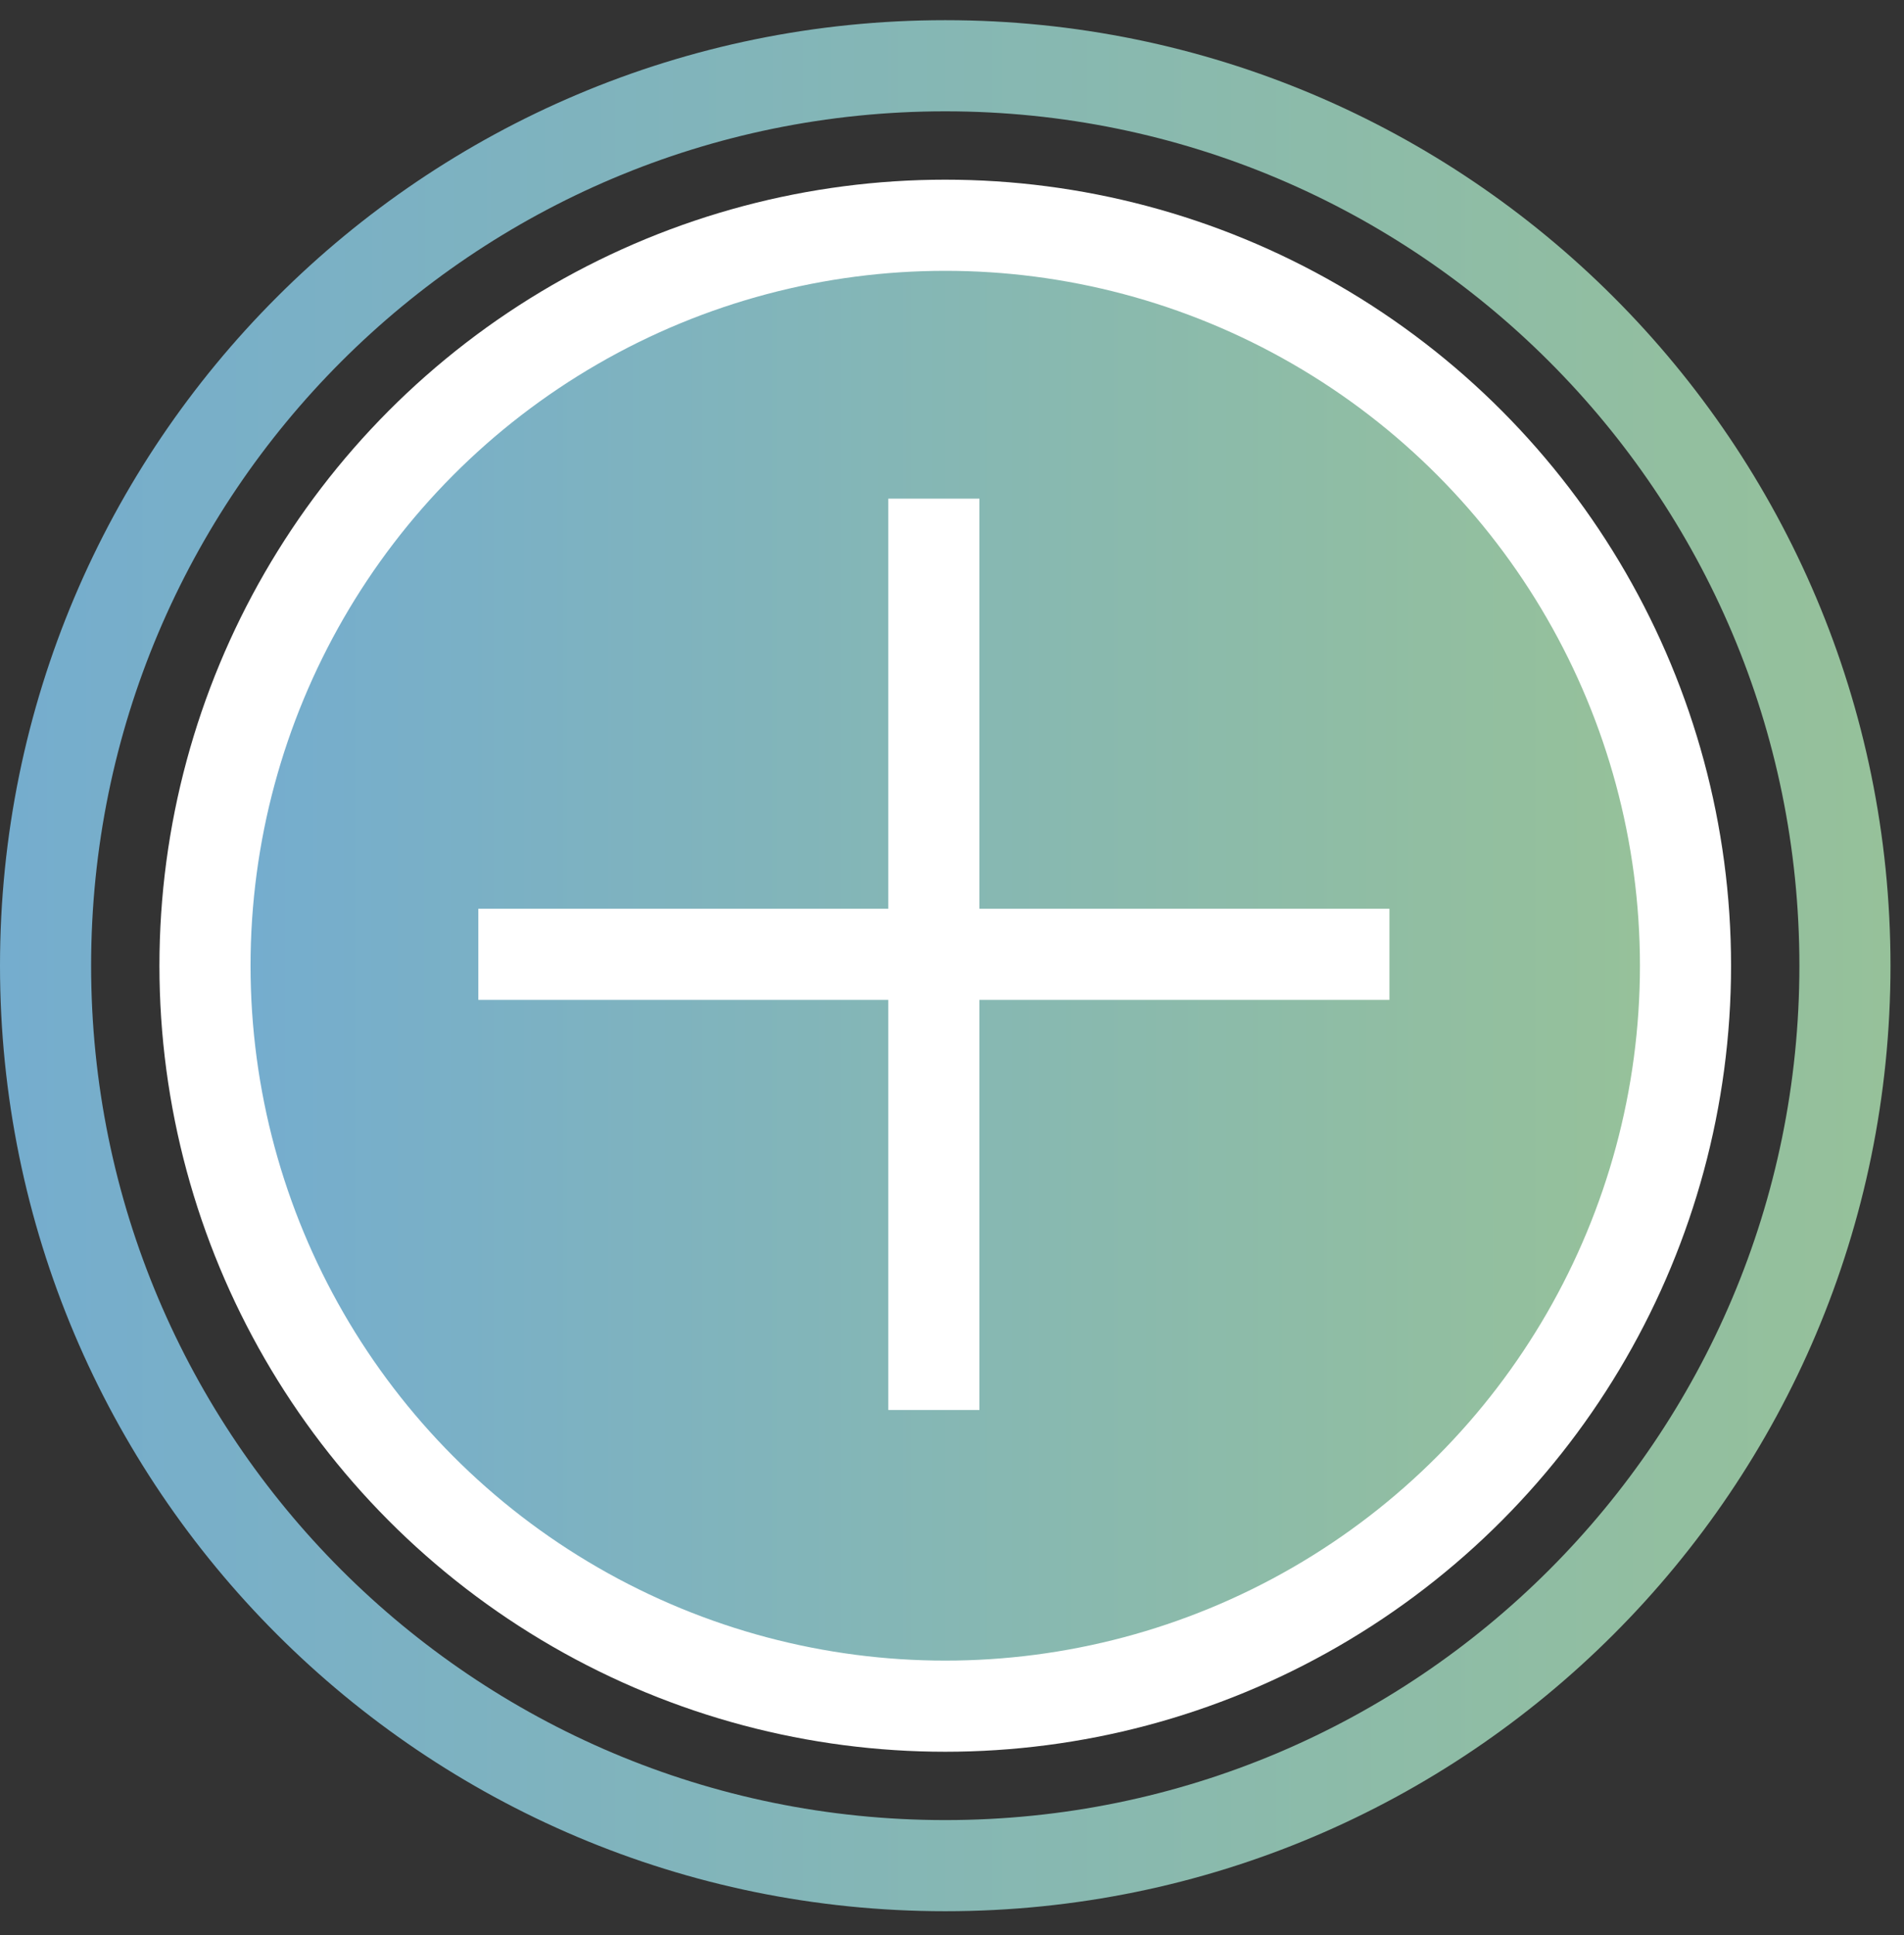
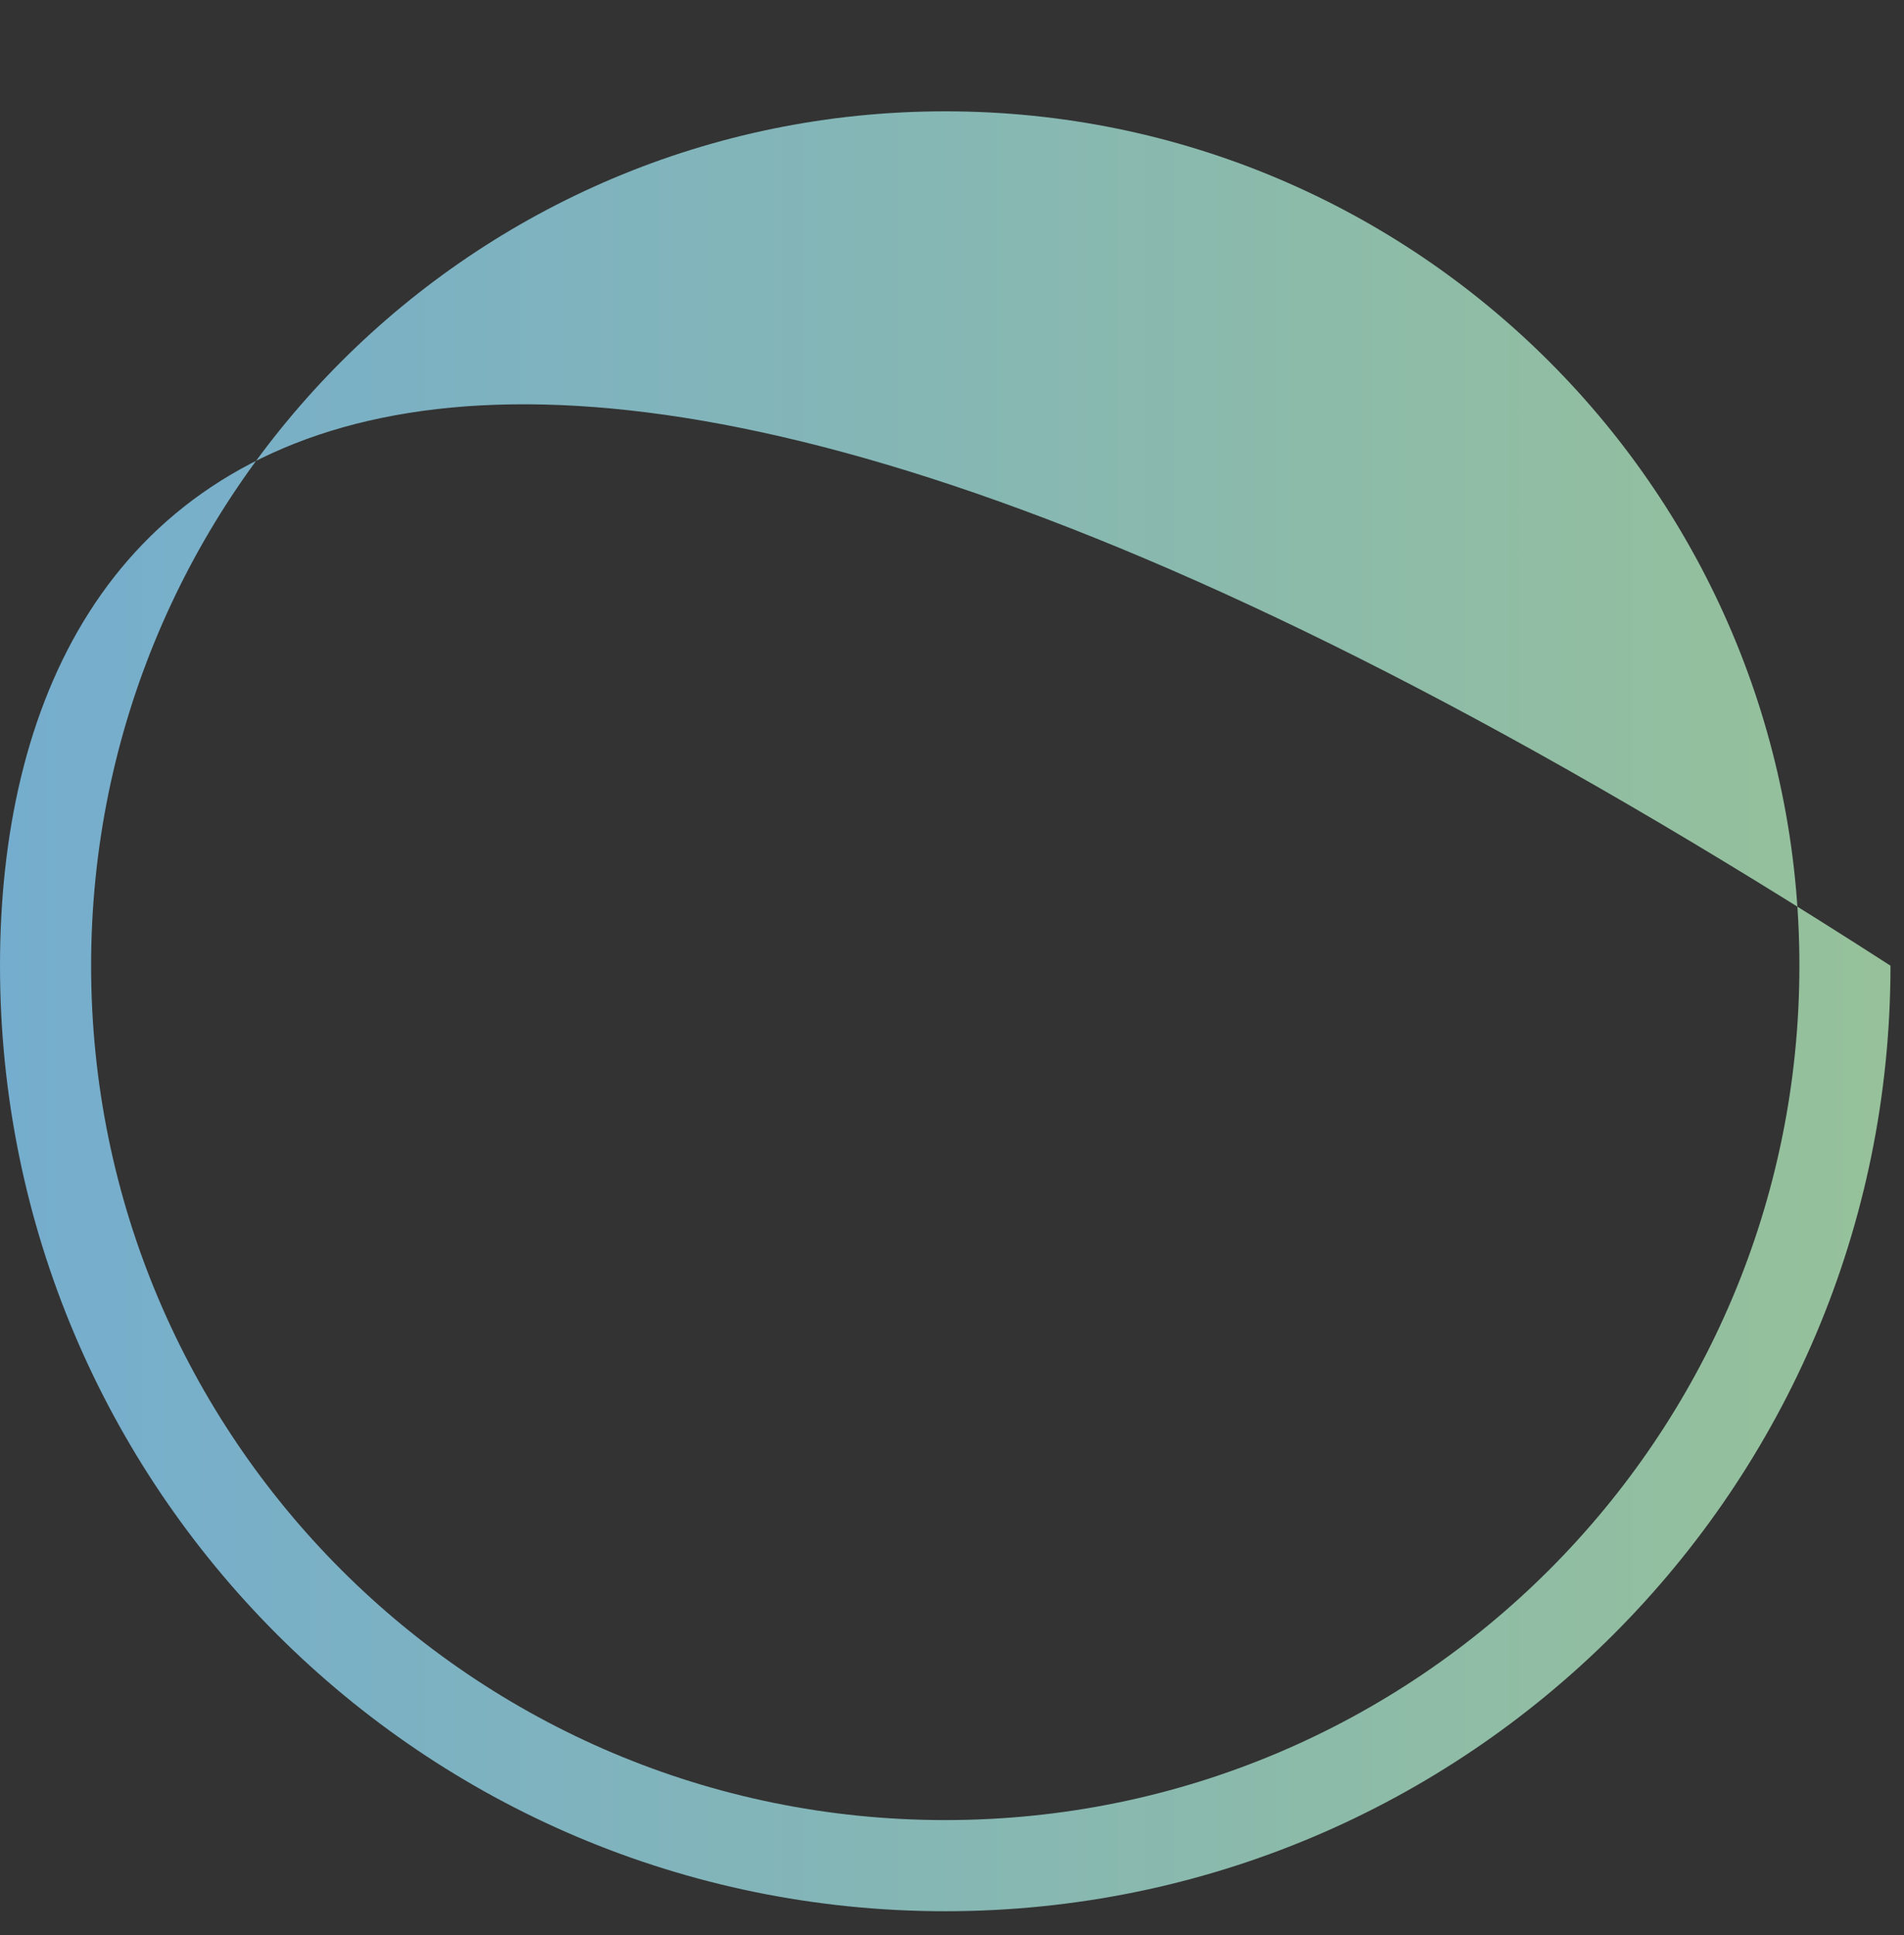
<svg xmlns="http://www.w3.org/2000/svg" width="62" height="63" viewBox="0 0 62 63" fill="none">
  <rect x="0" y="0" width="62" height="63" fill="#333333" stroke="none" />
-   <path fill-rule="evenodd" clip-rule="evenodd" d="M30.78 59.251C46.141 59.251 58.594 46.798 58.594 31.437C58.594 16.076 46.141 3.624 30.78 3.624C15.419 3.624 2.967 16.076 2.967 31.437C2.967 46.798 15.419 59.251 30.78 59.251ZM30.78 62.218C47.78 62.218 61.56 48.437 61.56 31.437C61.56 14.438 47.78 0.657 30.78 0.657C13.781 0.657 0 14.438 0 31.437C0 48.437 13.781 62.218 30.78 62.218Z" fill="url(#paint0_linear_422_2)" />
-   <circle cx="30.78" cy="31.438" r="24.105" fill="url(#paint1_linear_422_2)" stroke="white" stroke-width="2.967" />
-   <rect x="28.926" y="16.233" width="2.967" height="29.668" fill="white" />
-   <rect x="15.576" y="32.55" width="2.967" height="29.668" transform="rotate(-90 15.576 32.55)" fill="white" />
+   <path fill-rule="evenodd" clip-rule="evenodd" d="M30.78 59.251C46.141 59.251 58.594 46.798 58.594 31.437C58.594 16.076 46.141 3.624 30.78 3.624C15.419 3.624 2.967 16.076 2.967 31.437C2.967 46.798 15.419 59.251 30.78 59.251ZM30.78 62.218C47.78 62.218 61.56 48.437 61.56 31.437C13.781 0.657 0 14.438 0 31.437C0 48.437 13.781 62.218 30.78 62.218Z" fill="url(#paint0_linear_422_2)" />
  <defs>
    <linearGradient id="paint0_linear_422_2" x1="0" y1="31.437" x2="61.56" y2="31.437" gradientUnits="userSpaceOnUse">
      <stop stop-color="#75ADCE" />
      <stop offset="1" stop-color="#96C19A" />
    </linearGradient>
    <linearGradient id="paint1_linear_422_2" x1="8.159" y1="31.438" x2="53.402" y2="31.438" gradientUnits="userSpaceOnUse">
      <stop stop-color="#75ADCE" />
      <stop offset="1" stop-color="#96C19A" />
    </linearGradient>
  </defs>
</svg>